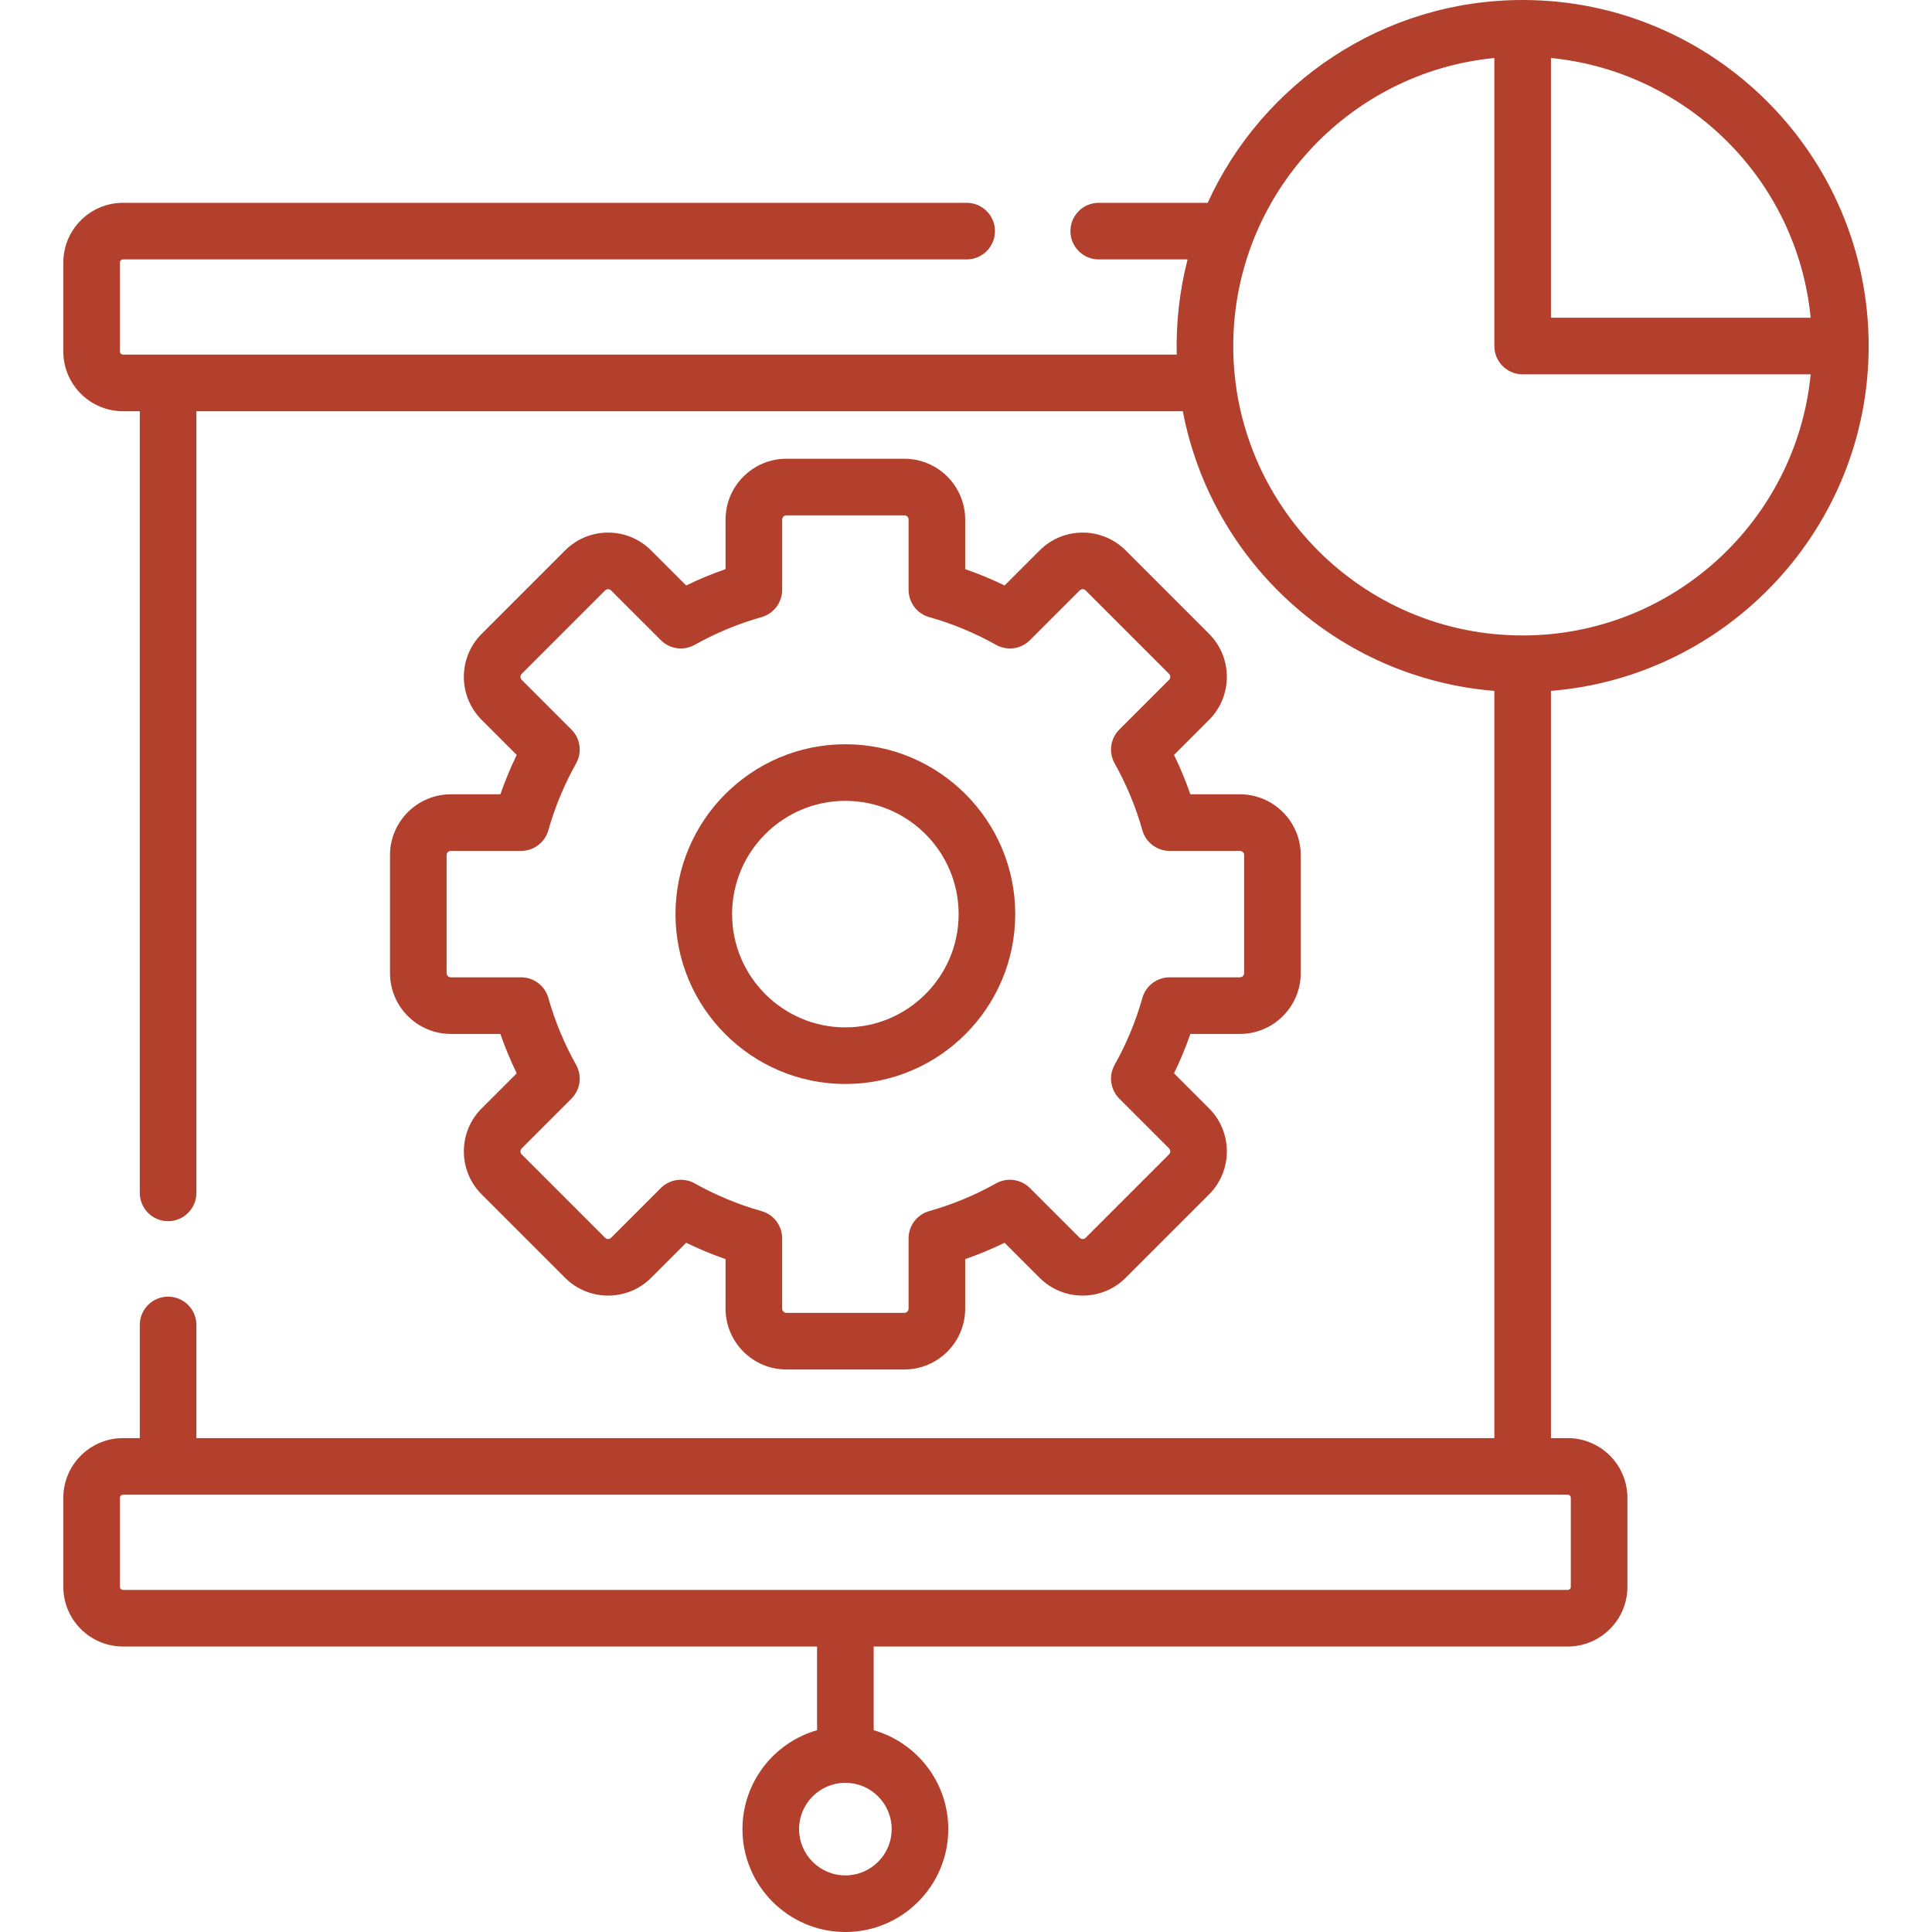
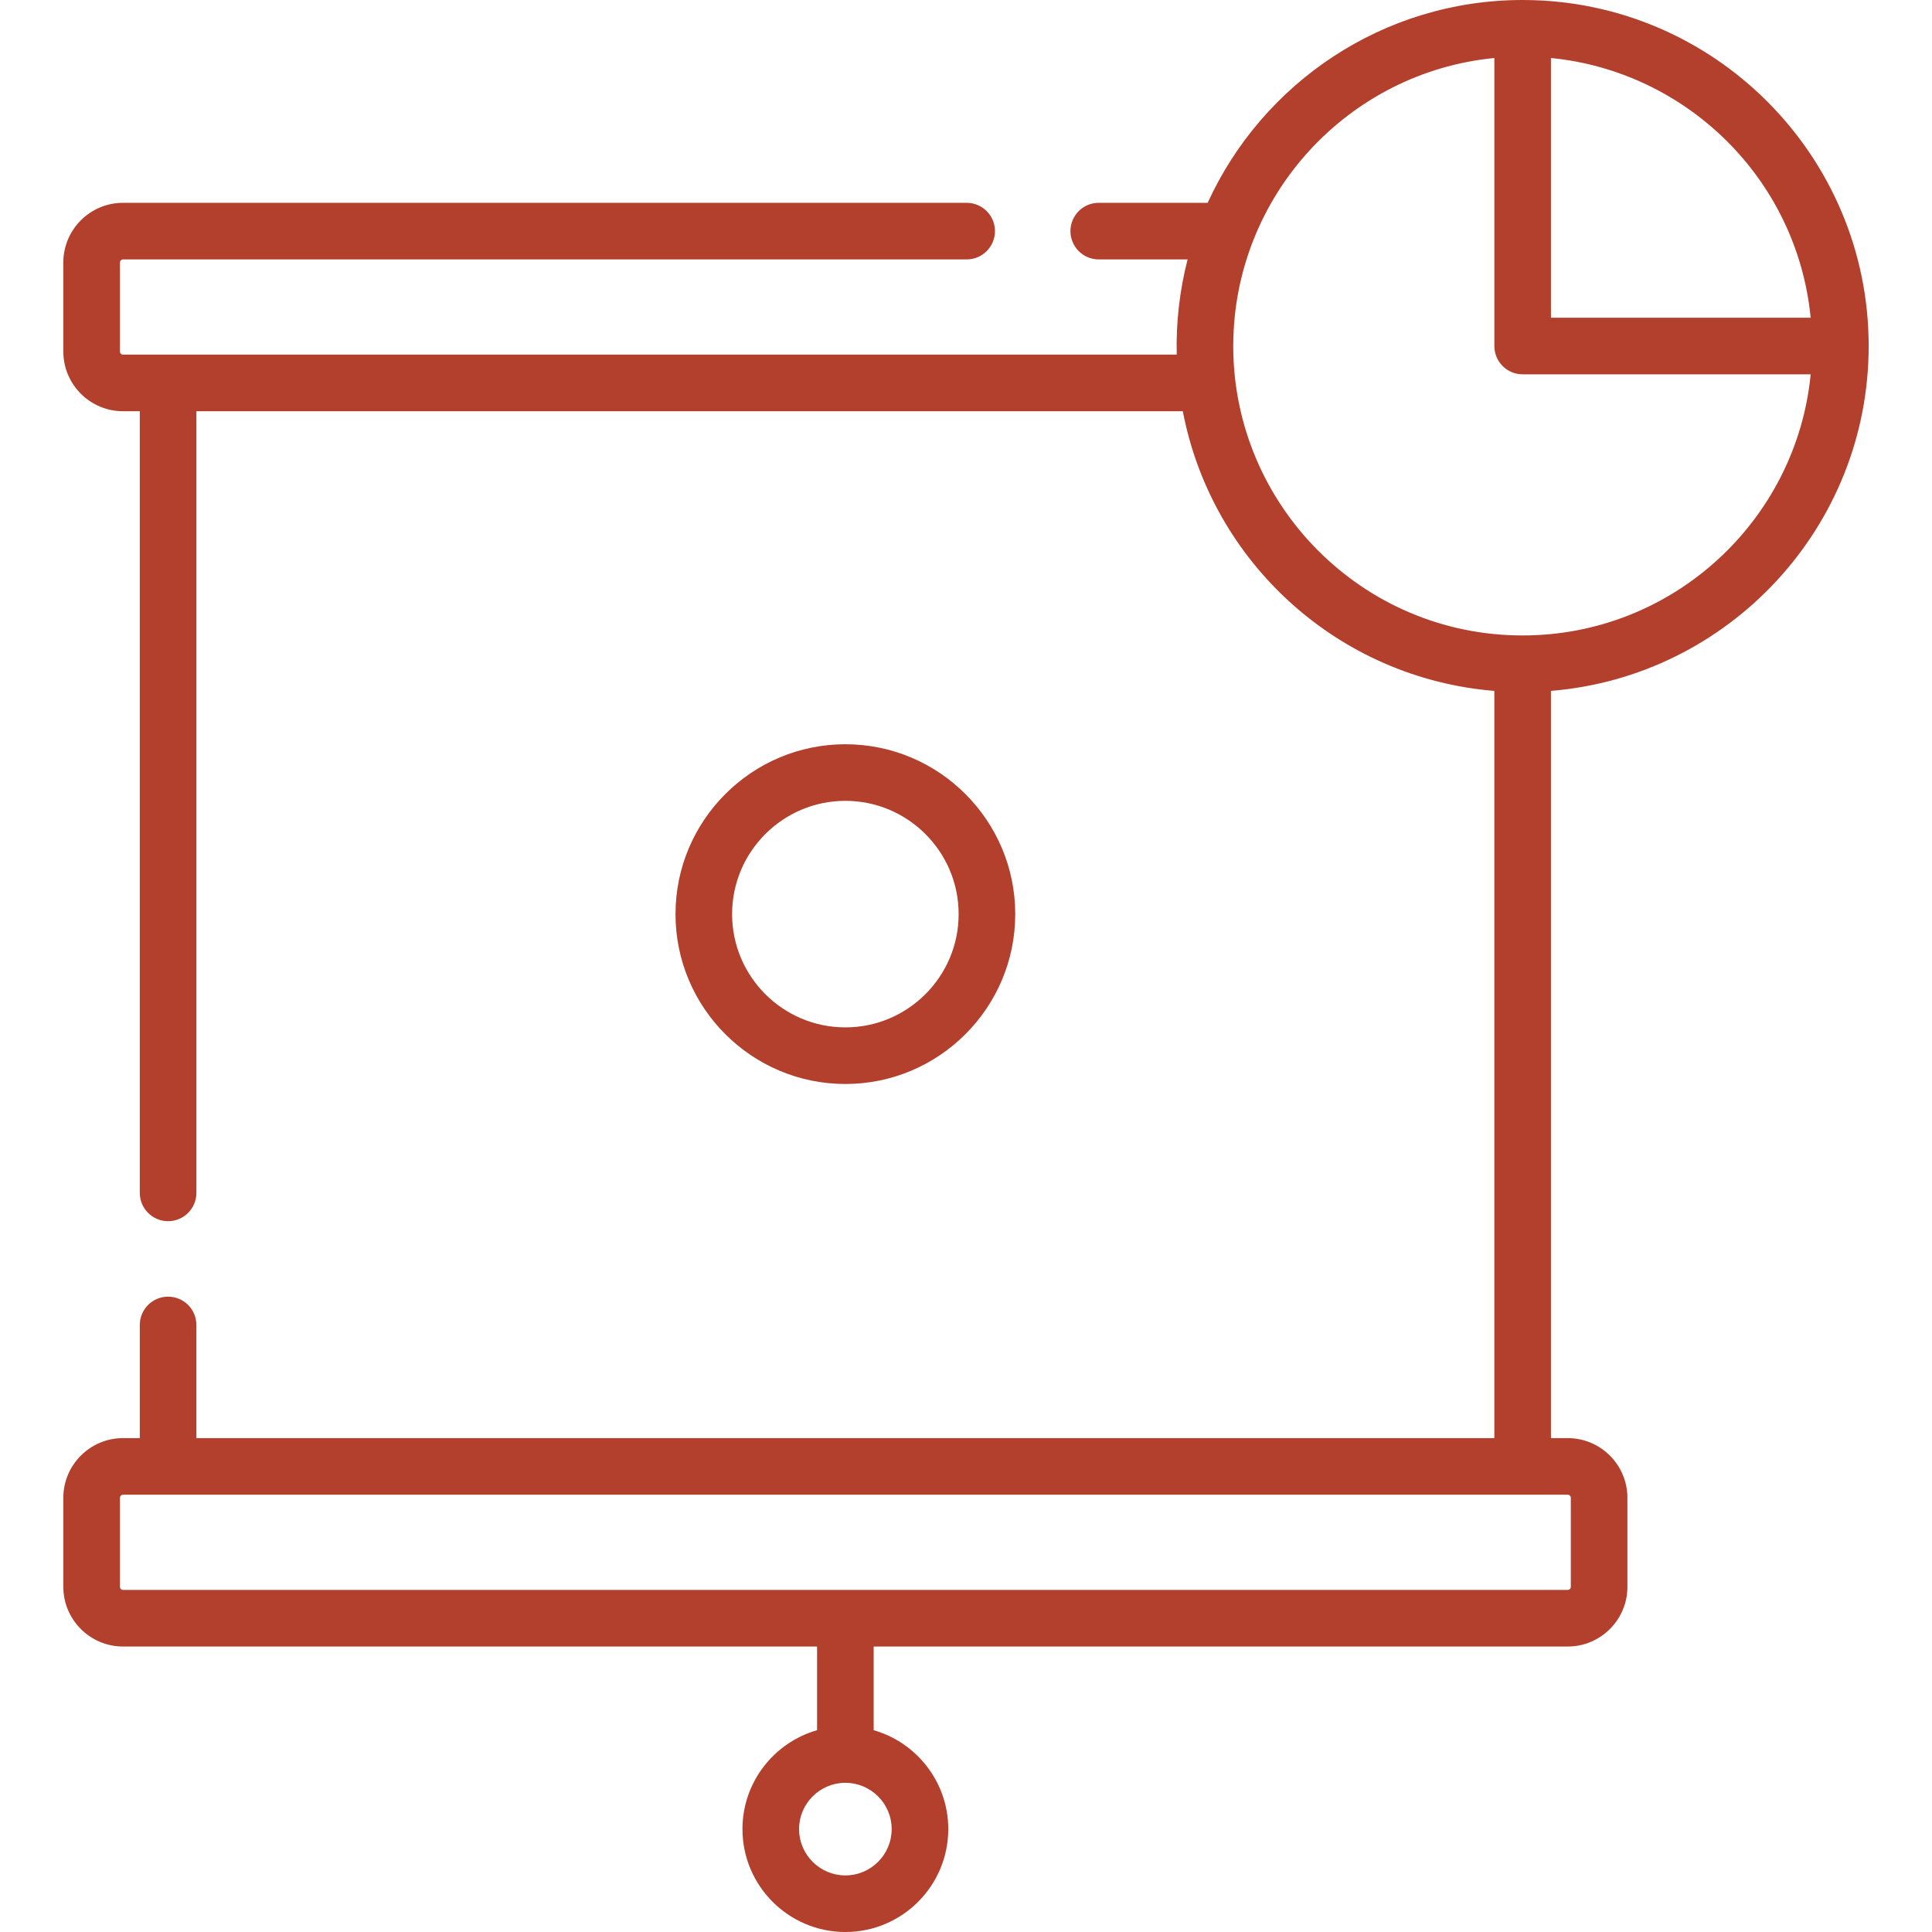
<svg xmlns="http://www.w3.org/2000/svg" width="512" height="512" x="0" y="0" viewBox="0 0 512 512" style="enable-background:new 0 0 512 512" xml:space="preserve" class="">
  <g>
    <g>
-       <path d="m224.032 287.269c24.823 0 45.018-20.195 45.018-45.018s-20.194-45.018-45.018-45.018-45.018 20.195-45.018 45.018 20.195 45.018 45.018 45.018zm0-75.037c16.552 0 30.018 13.466 30.018 30.018s-13.466 30.018-30.018 30.018-30.018-13.466-30.018-30.018 13.466-30.018 30.018-30.018z" fill="#b2402c" data-original="#000000" style="" />
-       <path d="m119.479 210.499c-8.891 0-16.123 7.232-16.123 16.123v31.258c0 8.89 7.232 16.123 16.123 16.123h13.125c1.236 3.556 2.684 7.044 4.332 10.44l-9.285 9.285c-6.302 6.301-6.304 16.499-.001 22.802l22.103 22.103c6.287 6.286 16.515 6.288 22.802 0l9.286-9.286c3.419 1.66 6.893 3.099 10.439 4.332v13.125c0 8.89 7.232 16.123 16.123 16.123h31.258c8.891 0 16.123-7.233 16.123-16.123v-13.125c3.557-1.236 7.045-2.684 10.439-4.332l9.286 9.286c6.285 6.286 16.513 6.288 22.802 0l22.104-22.104c6.285-6.286 6.285-16.515 0-22.8l-9.287-9.287c1.648-3.396 3.096-6.884 4.332-10.439h13.125c8.891 0 16.123-7.233 16.123-16.123v-31.258c0-8.89-7.232-16.123-16.123-16.123h-13.125c-1.236-3.556-2.684-7.044-4.332-10.44l9.287-9.287c6.285-6.286 6.285-16.514-.001-22.801l-22.103-22.102c-6.299-6.301-16.5-6.304-22.801 0l-9.286 9.286c-3.396-1.648-6.884-3.095-10.44-4.332v-13.125c0-8.89-7.232-16.123-16.123-16.123h-31.258c-8.891 0-16.123 7.233-16.123 16.123v13.125c-3.556 1.236-7.044 2.684-10.439 4.332l-9.286-9.285c-6.3-6.302-16.5-6.303-22.802 0l-22.102 22.102c-6.302 6.301-6.304 16.499-.001 22.802l9.286 9.286c-1.648 3.396-3.096 6.884-4.332 10.44h-13.125zm31.957-17.155-13.179-13.179c-.271-.272-.329-.582-.329-.794s.058-.521.33-.794l22.103-22.103c.271-.271.581-.329.794-.329.212 0 .521.057.794.329l13.179 13.178c2.375 2.376 6.043 2.881 8.972 1.238 5.606-3.145 11.566-5.617 17.715-7.349 3.233-.911 5.467-3.86 5.467-7.219v-18.625c0-.619.504-1.123 1.123-1.123h31.258c.619 0 1.123.504 1.123 1.123v18.625c0 3.359 2.233 6.309 5.467 7.219 6.15 1.732 12.11 4.205 17.714 7.349 2.93 1.642 6.596 1.139 8.973-1.238l13.18-13.179c.271-.271.581-.329.793-.329.213 0 .522.057.795.329l22.103 22.102c.438.438.438 1.151.001 1.589l-13.179 13.178c-2.376 2.375-2.882 6.042-1.238 8.972 3.145 5.606 5.616 11.567 7.349 17.715.91 3.233 3.859 5.467 7.219 5.467h18.626c.619 0 1.123.503 1.123 1.123v31.258c0 .619-.504 1.123-1.123 1.123h-18.626c-3.359 0-6.309 2.233-7.219 5.467-1.732 6.148-4.204 12.109-7.349 17.715-1.644 2.93-1.138 6.596 1.237 8.972l13.179 13.179c.438.438.438 1.15 0 1.588l-22.104 22.103c-.438.437-1.149.438-1.587 0l-13.179-13.179c-2.378-2.376-6.042-2.881-8.974-1.238-5.604 3.144-11.563 5.616-17.714 7.349-3.233.911-5.467 3.86-5.467 7.219v18.625c0 .619-.504 1.123-1.123 1.123h-31.258c-.619 0-1.123-.504-1.123-1.123v-18.625c0-3.359-2.233-6.309-5.467-7.219-6.158-1.734-12.107-4.204-17.715-7.349-1.149-.645-2.412-.959-3.667-.959-1.941 0-3.861.753-5.306 2.197l-13.179 13.179c-.437.437-1.148.438-1.587 0l-22.104-22.104c-.271-.272-.329-.582-.329-.793s.058-.521.33-.794l13.178-13.179c2.375-2.376 2.881-6.042 1.237-8.972-3.145-5.606-5.616-11.566-7.349-17.715-.91-3.233-3.859-5.467-7.219-5.467h-18.626c-.619 0-1.123-.504-1.123-1.123v-31.258c0-.619.504-1.123 1.123-1.123h18.626c3.359 0 6.309-2.233 7.219-5.467 1.732-6.148 4.204-12.109 7.349-17.715 1.643-2.928 1.138-6.594-1.237-8.97z" fill="#b2402c" data-original="#000000" style="" />
+       <path d="m224.032 287.269c24.823 0 45.018-20.195 45.018-45.018s-20.194-45.018-45.018-45.018-45.018 20.195-45.018 45.018 20.195 45.018 45.018 45.018m0-75.037c16.552 0 30.018 13.466 30.018 30.018s-13.466 30.018-30.018 30.018-30.018-13.466-30.018-30.018 13.466-30.018 30.018-30.018z" fill="#b2402c" data-original="#000000" style="" />
      <path d="m495.218 91.7c0-50.563-41.137-91.7-91.7-91.7-37.036 0-69.011 22.071-83.471 53.749h-28.87c-4.143 0-7.5 3.358-7.5 7.5s3.357 7.5 7.5 7.5h23.549c-2.173 8.403-3.082 17.015-2.879 25.232-11.347 0-259.712 0-279.24 0-.454 0-.824-.37-.824-.824v-23.584c0-.455.37-.824.824-.824h223.57c4.143 0 7.5-3.358 7.5-7.5s-3.357-7.5-7.5-7.5h-223.571c-8.726 0-15.824 7.099-15.824 15.824v23.584c0 8.725 7.099 15.824 15.824 15.824h4.44v207.146c0 4.142 3.357 7.5 7.5 7.5s7.5-3.358 7.5-7.5v-207.146h261.411c7.71 40.261 41.408 70.775 82.56 74.115v198.017h-343.97v-29.986c0-4.142-3.357-7.5-7.5-7.5s-7.5 3.358-7.5 7.5v29.987h-4.44c-8.726 0-15.824 7.099-15.824 15.824v23.584c0 8.726 7.099 15.824 15.824 15.824h183.926v22.172c-11.4 3.267-19.77 13.777-19.77 26.212 0 15.037 12.233 27.27 27.27 27.27s27.27-12.233 27.27-27.27c0-12.435-8.37-22.945-19.77-26.212v-22.172h183.926c8.726 0 15.824-7.099 15.824-15.824v-23.584c0-8.725-7.099-15.824-15.824-15.824h-4.44v-198.023c47.067-3.828 84.199-43.353 84.199-91.391zm-84.2-76.329c35.834 3.523 65.209 31.94 68.829 68.828-14.466 0-54.655 0-68.829 0 0-14.449 0-52.737 0-68.828zm-174.716 469.359c0 6.766-5.504 12.27-12.27 12.27s-12.27-5.504-12.27-12.27c0-6.765 5.504-12.269 12.27-12.269s12.27 5.504 12.27 12.269zm179.156-88.616c.454 0 .824.37.824.824v23.584c0 .455-.37.824-.824.824h-382.852c-.454 0-.824-.37-.824-.824v-23.584c0-.454.37-.824.824-.824zm-11.94-227.714c-42.718 0-76.644-34.804-76.698-76.601 0-.033-.001-.066-.001-.099 0-.135.009-.269.009-.404.206-39.359 30.338-72.136 69.19-75.924v76.328c0 4.142 3.357 7.5 7.5 7.5h76.329c-3.783 38.785-36.567 69.2-76.329 69.2z" fill="#b2402c" data-original="#000000" style="" />
    </g>
  </g>
</svg>